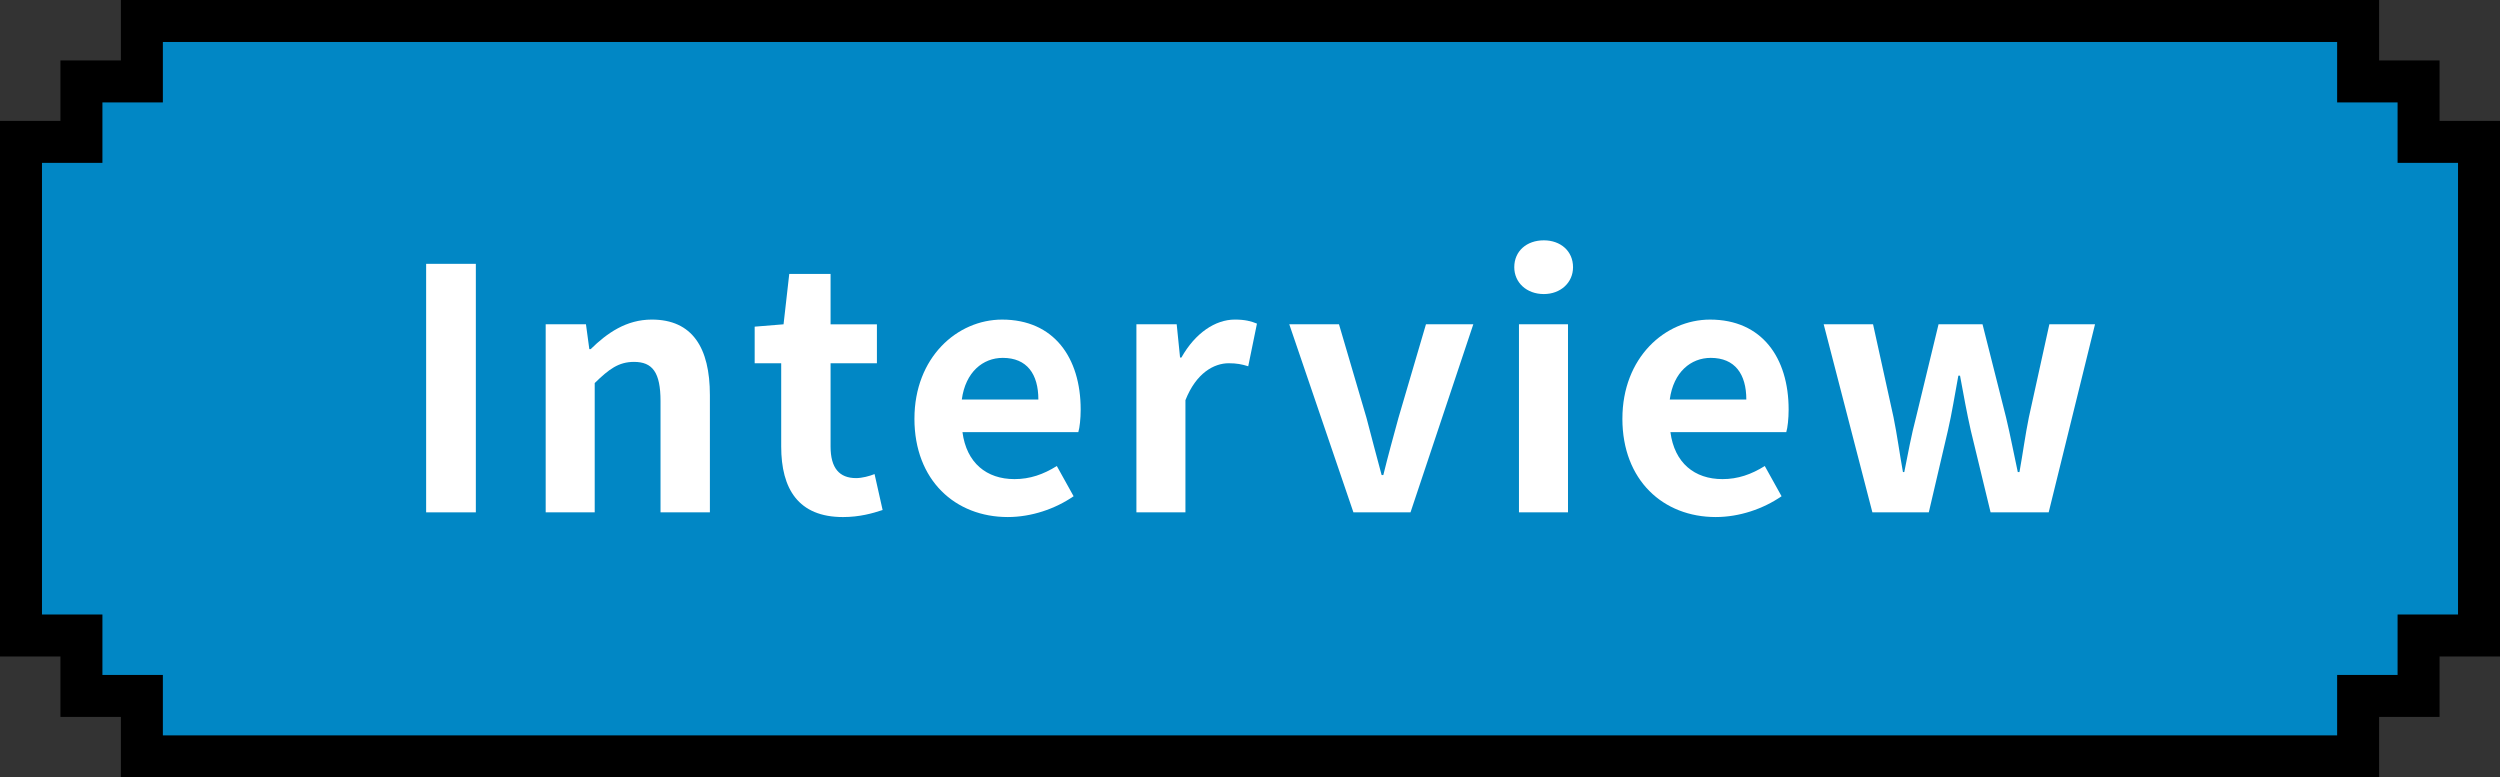
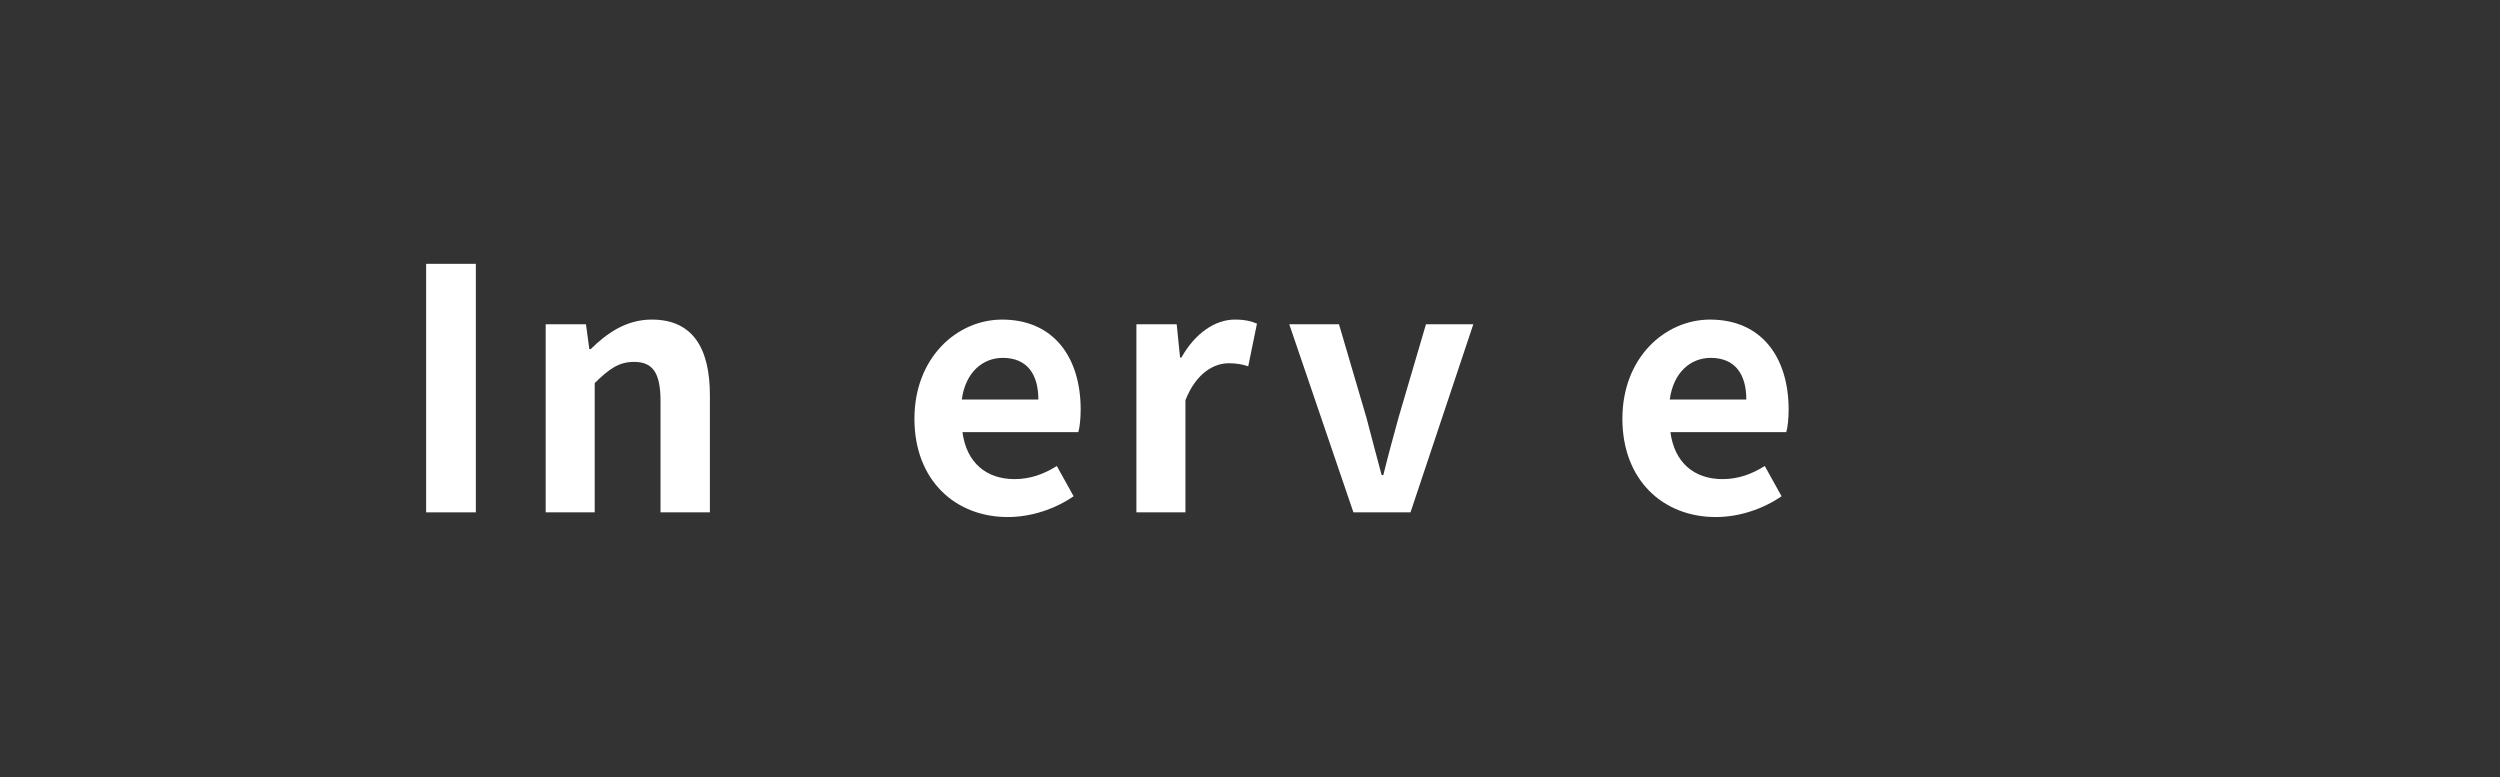
<svg xmlns="http://www.w3.org/2000/svg" id="b" viewBox="0 0 178.68 55.56">
  <rect x="0" y="0" width="178.68" height="55.56" fill="#333333" stroke="none" />
  <defs>
    <style>.d{fill:#fff;}.e{fill:#0187c5;stroke:#000;stroke-miterlimit:10;stroke-width:3px;}</style>
  </defs>
  <g id="c">
    <g>
-       <polygon class="e" points="172.86 49.74 168.54 49.74 168.54 54.06 10.14 54.06 10.14 49.74 5.82 49.74 5.82 45.42 1.5 45.42 1.5 10.14 5.82 10.14 5.82 5.82 10.14 5.82 10.14 1.5 168.54 1.5 168.54 5.82 172.86 5.82 172.86 10.14 177.18 10.14 177.18 45.42 172.86 45.42 172.86 49.74" />
      <g>
        <path class="d" d="M30.457,18.857h3.552v17.762h-3.552V18.857Z" />
        <path class="d" d="M39,23.178h2.88l.24,1.775h.096c1.176-1.151,2.544-2.112,4.369-2.112,2.904,0,4.152,2.017,4.152,5.4v8.377h-3.528v-7.944c0-2.064-.576-2.809-1.896-2.809-1.104,0-1.8,.528-2.808,1.513v9.24h-3.504v-13.44Z" />
-         <path class="d" d="M55.834,31.915v-5.952h-1.896v-2.616l2.064-.168,.408-3.601h2.953v3.601h3.312v2.784h-3.312v5.952c0,1.536,.624,2.256,1.824,2.256,.432,0,.96-.144,1.32-.288l.576,2.568c-.72,.24-1.656,.504-2.833,.504-3.192,0-4.416-2.016-4.416-5.04Z" />
        <path class="d" d="M65.357,29.923c0-4.368,3.048-7.081,6.265-7.081,3.696,0,5.616,2.713,5.616,6.433,0,.648-.072,1.297-.168,1.608h-8.281c.288,2.208,1.728,3.36,3.72,3.36,1.104,0,2.064-.336,3.024-.937l1.2,2.161c-1.32,.911-3.024,1.487-4.705,1.487-3.744,0-6.672-2.616-6.672-7.032Zm8.857-1.368c0-1.824-.816-2.977-2.544-2.977-1.416,0-2.664,1.009-2.928,2.977h5.473Z" />
        <path class="d" d="M81.221,23.178h2.88l.24,2.376h.096c.984-1.752,2.424-2.713,3.816-2.713,.744,0,1.176,.12,1.584,.288l-.624,3.049c-.456-.145-.84-.216-1.392-.216-1.056,0-2.328,.695-3.096,2.64v8.017h-3.504v-13.44Z" />
        <path class="d" d="M92.148,23.178h3.552l1.968,6.696c.336,1.32,.72,2.712,1.08,4.08h.12c.336-1.368,.72-2.76,1.08-4.08l1.968-6.696h3.384l-4.488,13.44h-4.081l-4.584-13.44Z" />
-         <path class="d" d="M108.228,19.097c0-1.152,.888-1.92,2.112-1.92,1.2,0,2.088,.768,2.088,1.92,0,1.104-.888,1.92-2.088,1.92-1.224,0-2.112-.815-2.112-1.92Zm.336,4.081h3.504v13.44h-3.504v-13.44Z" />
        <path class="d" d="M115.956,29.923c0-4.368,3.048-7.081,6.265-7.081,3.696,0,5.616,2.713,5.616,6.433,0,.648-.072,1.297-.168,1.608h-8.281c.288,2.208,1.728,3.36,3.72,3.36,1.104,0,2.064-.336,3.024-.937l1.2,2.161c-1.32,.911-3.024,1.487-4.705,1.487-3.744,0-6.672-2.616-6.672-7.032Zm8.857-1.368c0-1.824-.816-2.977-2.544-2.977-1.416,0-2.664,1.009-2.928,2.977h5.473Z" />
-         <path class="d" d="M130.343,23.178h3.528l1.464,6.648c.264,1.296,.432,2.592,.672,3.912h.096c.264-1.32,.504-2.641,.84-3.912l1.608-6.648h3.144l1.68,6.648c.312,1.296,.552,2.592,.84,3.912h.12c.24-1.32,.408-2.616,.672-3.912l1.464-6.648h3.264l-3.312,13.44h-4.152l-1.416-5.856c-.288-1.271-.504-2.496-.768-3.912h-.12c-.264,1.416-.456,2.664-.744,3.912l-1.368,5.856h-4.032l-3.48-13.44Z" />
      </g>
    </g>
  </g>
</svg>